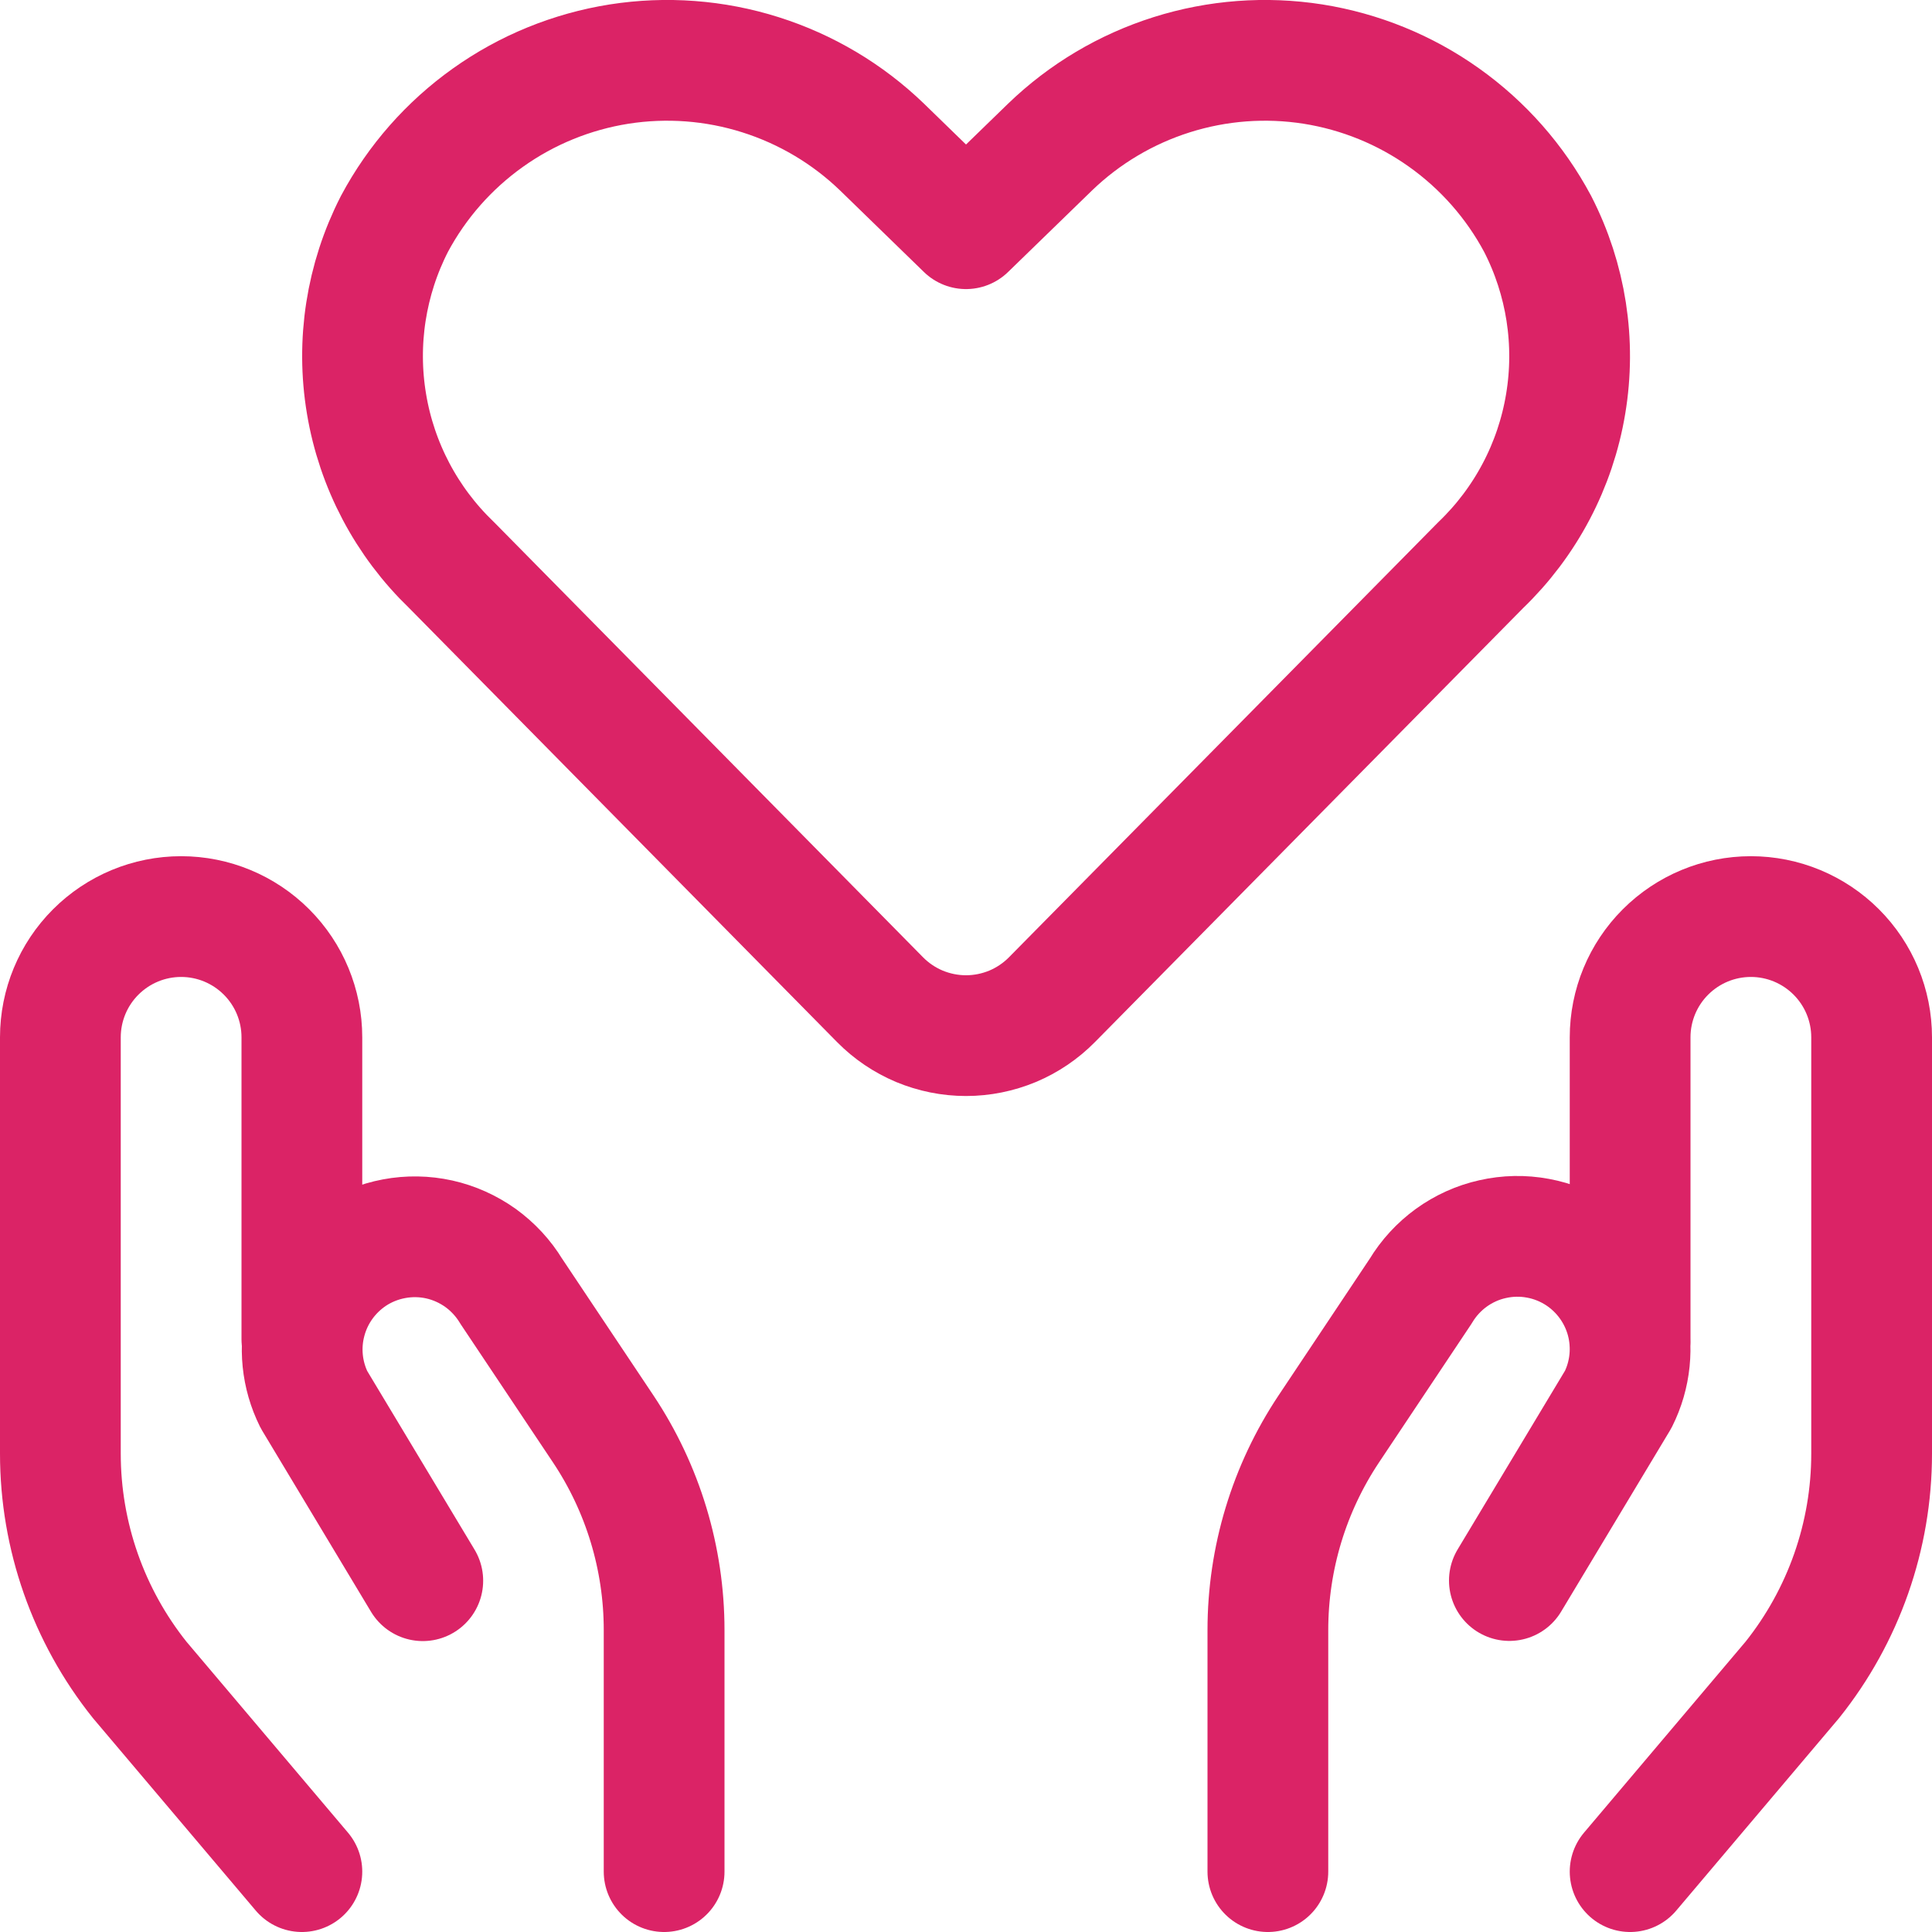
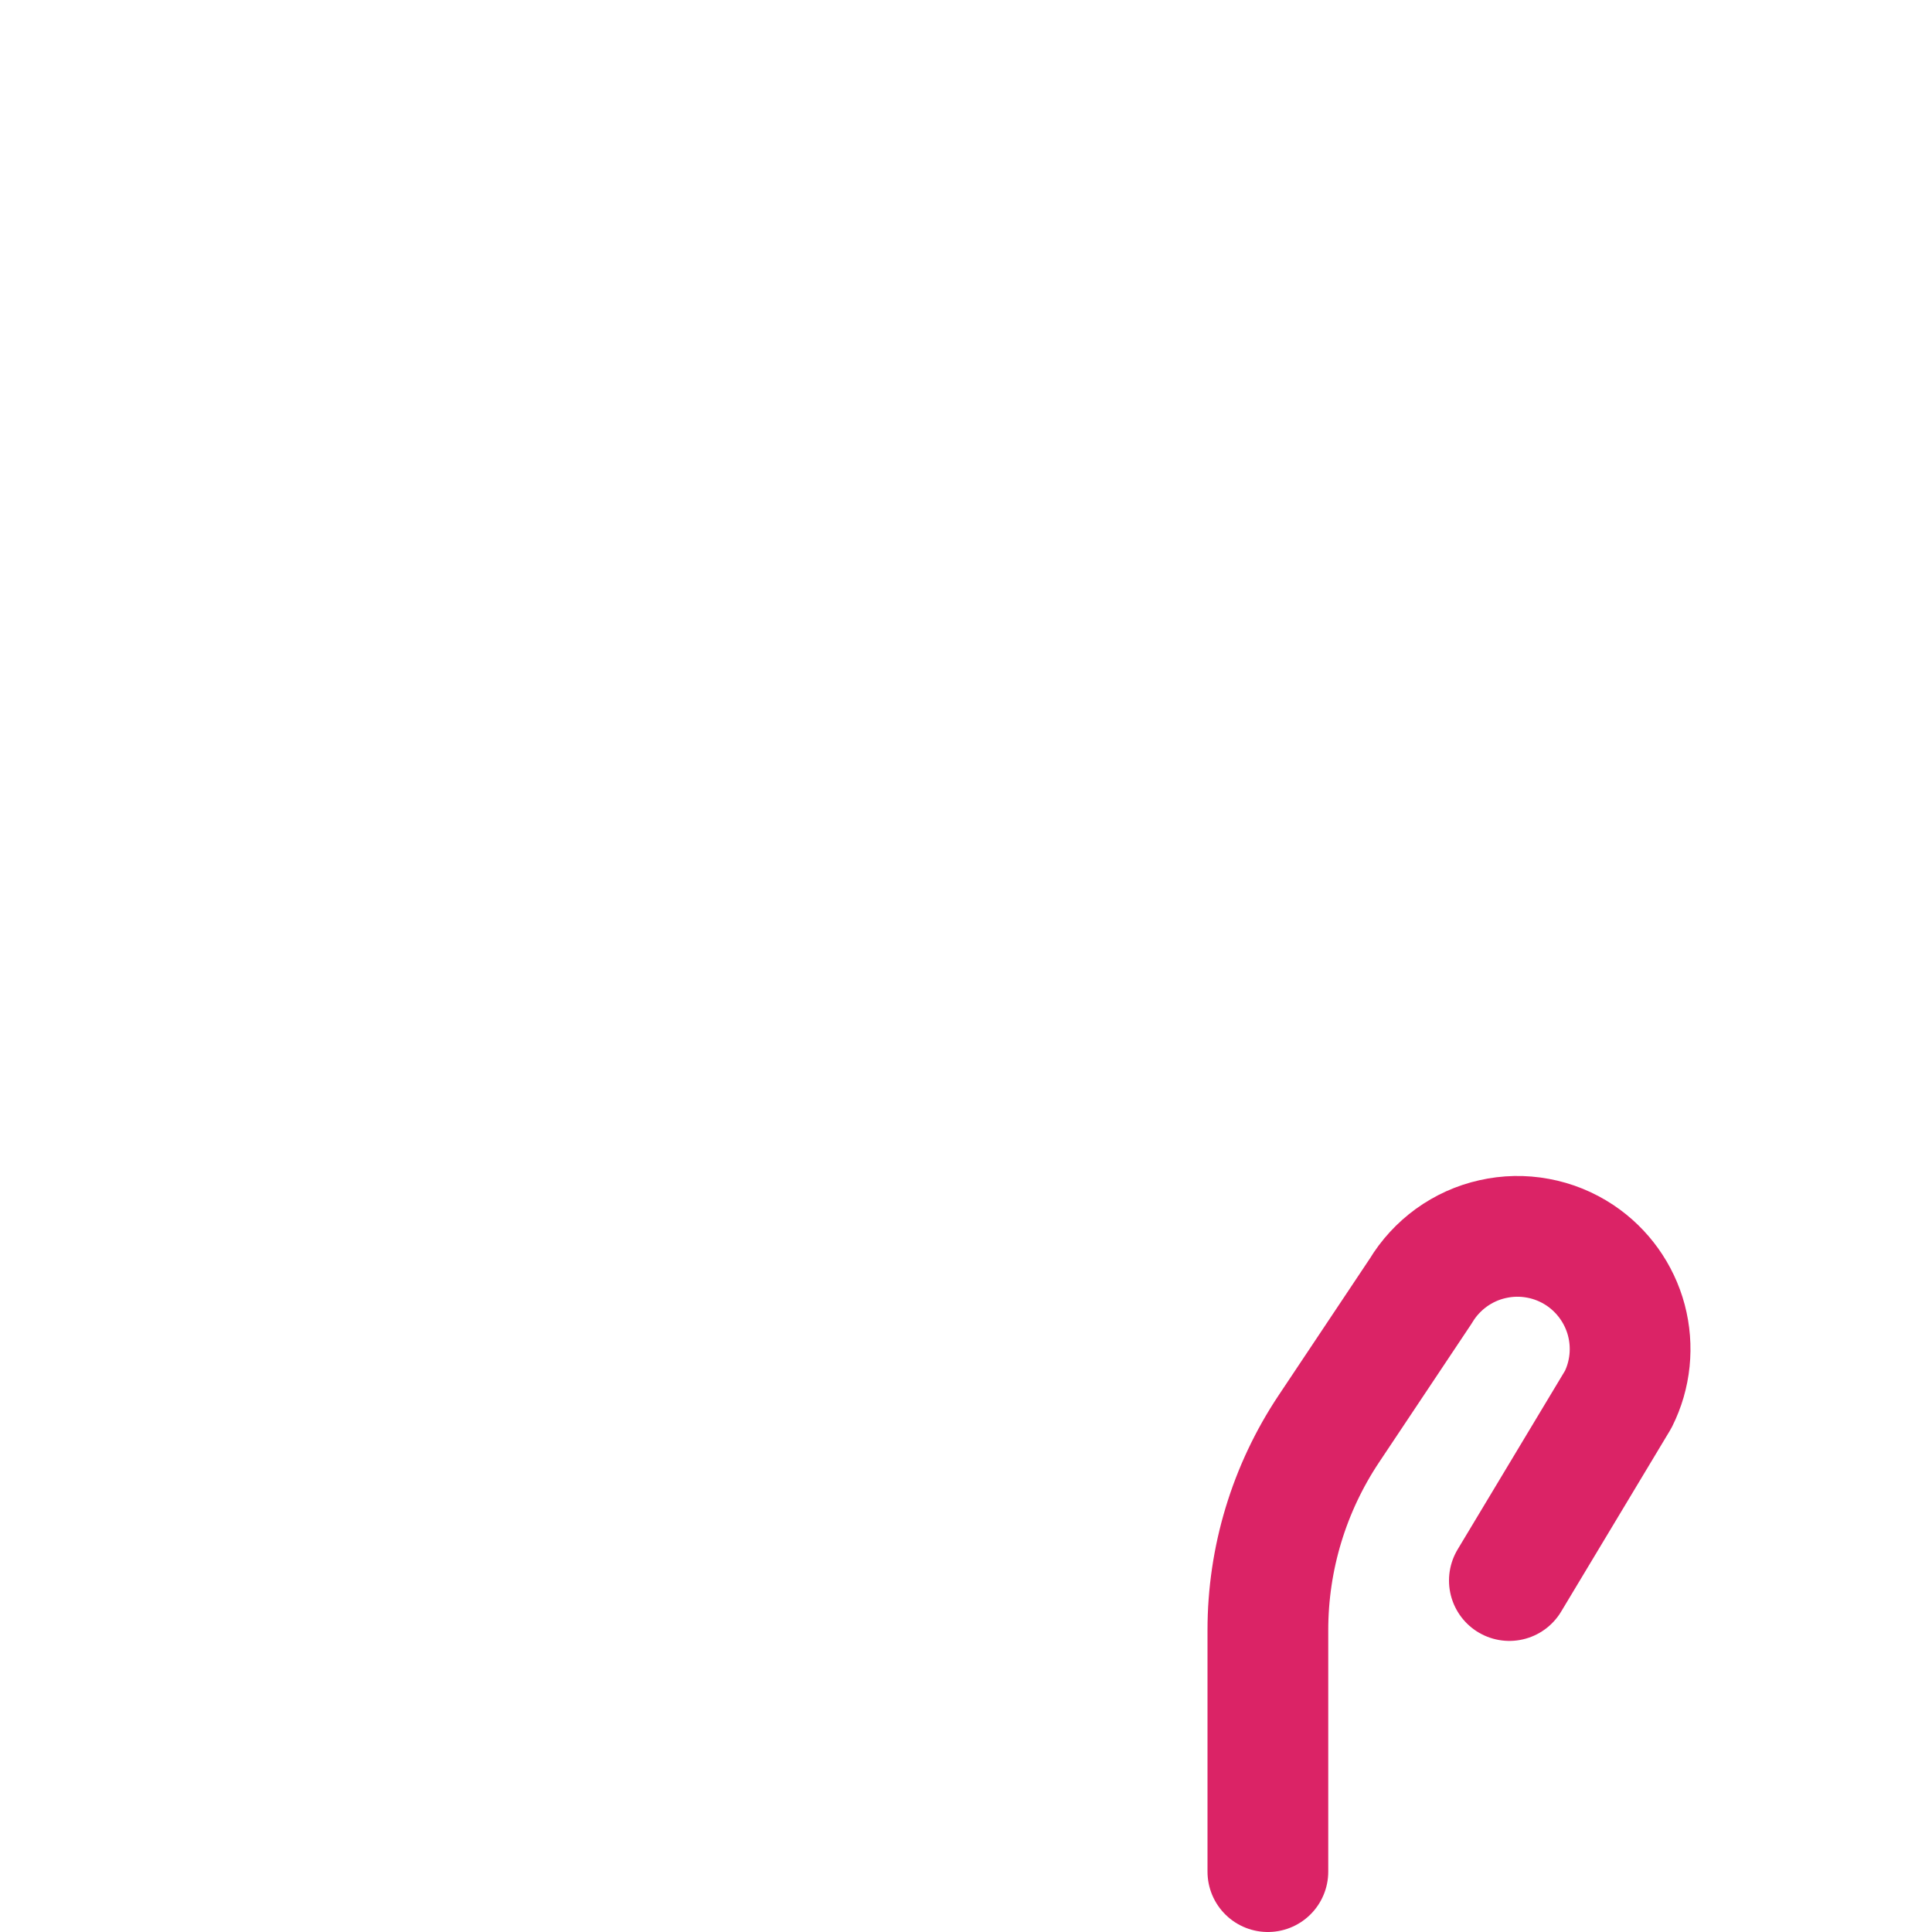
<svg xmlns="http://www.w3.org/2000/svg" width="24" height="24" viewBox="0 0 24 24" fill="none">
-   <path d="M13.068 12.418C12.928 12.56 12.762 12.672 12.579 12.749C12.396 12.825 12.199 12.865 12 12.865C11.801 12.865 11.604 12.825 11.421 12.749C11.238 12.672 11.072 12.56 10.932 12.418L5.608 7.018C5.05 6.482 4.68 5.78 4.553 5.017C4.425 4.254 4.547 3.47 4.9 2.781V2.781C5.18 2.257 5.578 1.805 6.062 1.461C6.546 1.116 7.104 0.889 7.691 0.796C8.278 0.704 8.879 0.749 9.445 0.928C10.012 1.107 10.529 1.414 10.957 1.827L12 2.841L13.044 1.827C13.472 1.414 13.989 1.107 14.556 0.928C15.123 0.749 15.723 0.704 16.31 0.796C16.897 0.889 17.455 1.116 17.939 1.461C18.423 1.805 18.821 2.257 19.101 2.781V2.781C19.455 3.47 19.577 4.255 19.449 5.019C19.322 5.783 18.951 6.486 18.392 7.022L13.068 12.418Z" stroke="#DB2366" stroke-width="1.5" stroke-linecap="round" stroke-linejoin="round" />
-   <path d="M3.75 23.25L1.736 20.869C1.098 20.071 0.75 19.08 0.75 18.058V12.886C0.75 12.488 0.908 12.107 1.189 11.826C1.471 11.544 1.852 11.386 2.25 11.386V11.386C2.648 11.386 3.029 11.544 3.311 11.826C3.592 12.107 3.75 12.488 3.75 12.886V16.636" stroke="#DB2366" stroke-width="1.5" stroke-linecap="round" stroke-linejoin="round" />
-   <path d="M8.25 23.25V20.25C8.25 19.36 7.987 18.49 7.493 17.75L6.351 16.04C6.253 15.878 6.123 15.738 5.97 15.627C5.816 15.517 5.641 15.438 5.457 15.397C5.272 15.356 5.081 15.353 4.895 15.388C4.708 15.423 4.531 15.495 4.374 15.6V15.6C4.092 15.79 3.888 16.075 3.801 16.404C3.713 16.733 3.749 17.082 3.9 17.386L5.252 19.636" stroke="#DB2366" stroke-width="1.5" stroke-linecap="round" stroke-linejoin="round" />
-   <path d="M20.25 23.25L22.264 20.869C22.902 20.071 23.25 19.08 23.25 18.058V12.886C23.25 12.488 23.092 12.107 22.811 11.826C22.529 11.544 22.148 11.386 21.75 11.386C21.352 11.386 20.971 11.544 20.689 11.826C20.408 12.107 20.25 12.488 20.25 12.886V16.636" stroke="#DB2366" stroke-width="1.5" stroke-linecap="round" stroke-linejoin="round" />
  <path d="M15.75 23.25V20.25C15.75 19.36 16.013 18.491 16.507 17.75L17.649 16.038C17.746 15.876 17.876 15.735 18.029 15.624C18.183 15.513 18.357 15.434 18.542 15.393C18.727 15.351 18.918 15.347 19.105 15.382C19.291 15.416 19.468 15.488 19.626 15.593V15.593C19.91 15.783 20.115 16.069 20.203 16.399C20.29 16.729 20.255 17.079 20.102 17.384L18.75 19.634" stroke="#DB2366" stroke-width="1.5" stroke-linecap="round" stroke-linejoin="round" />
</svg>